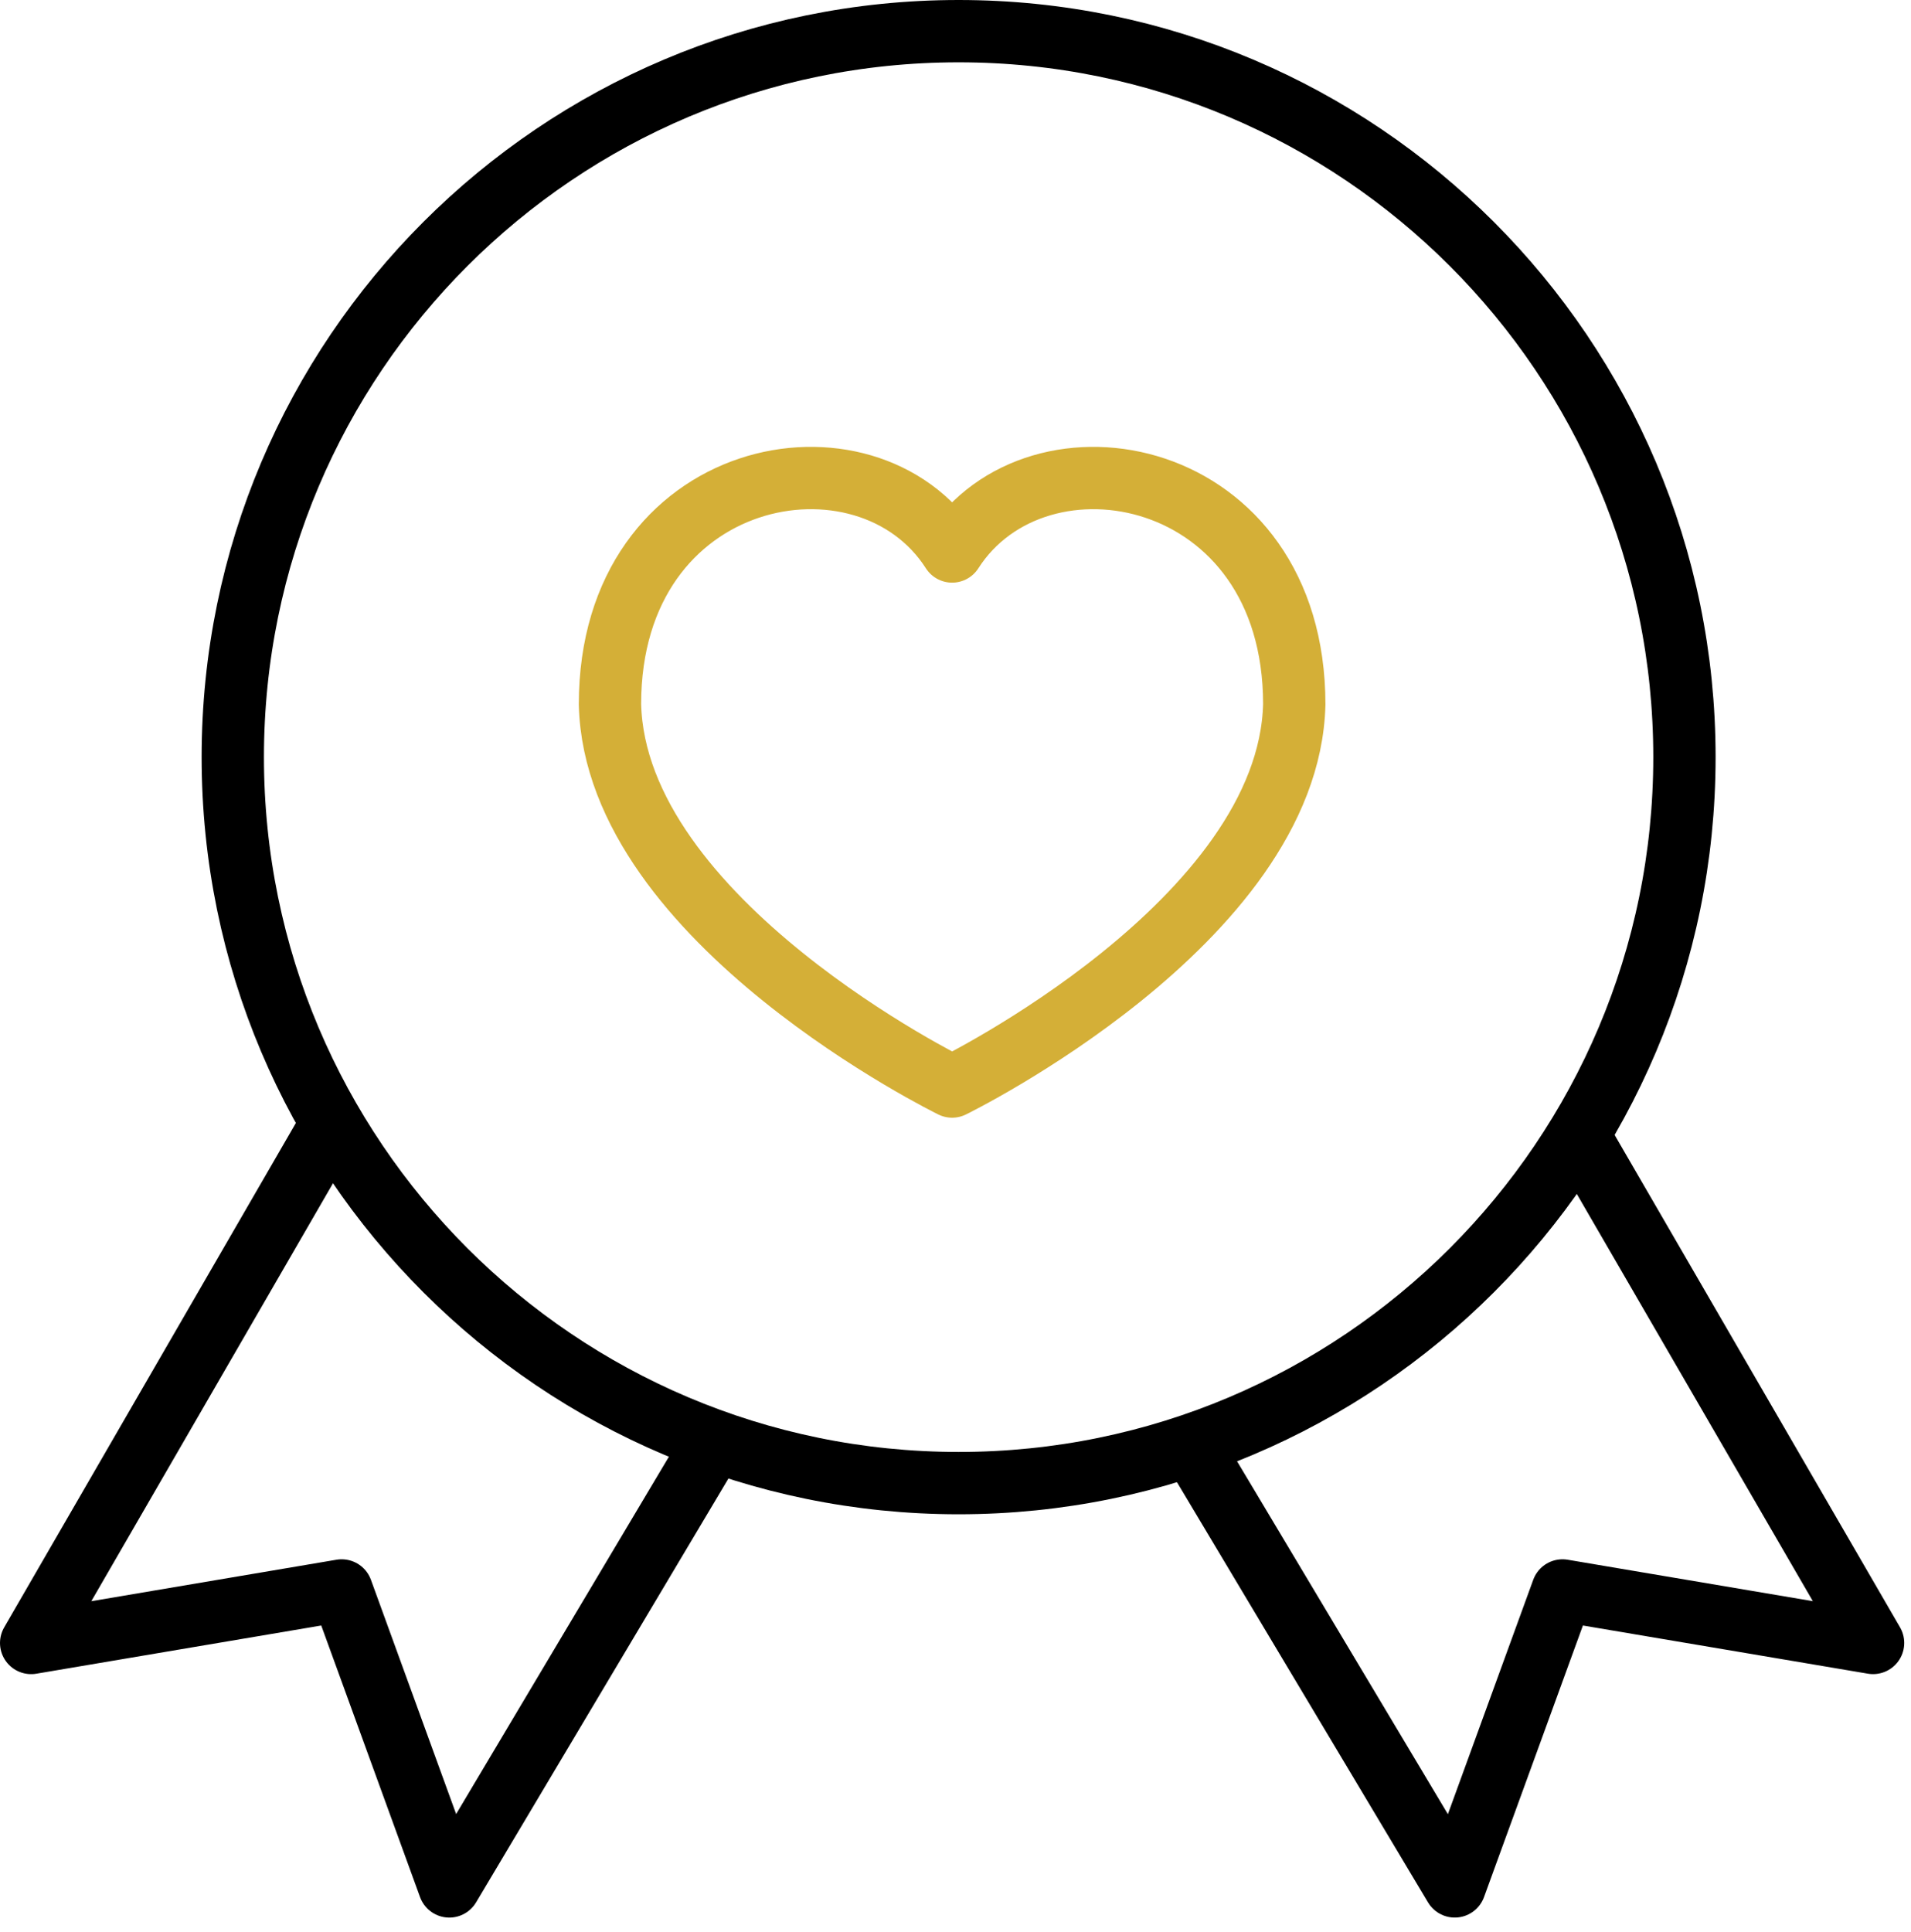
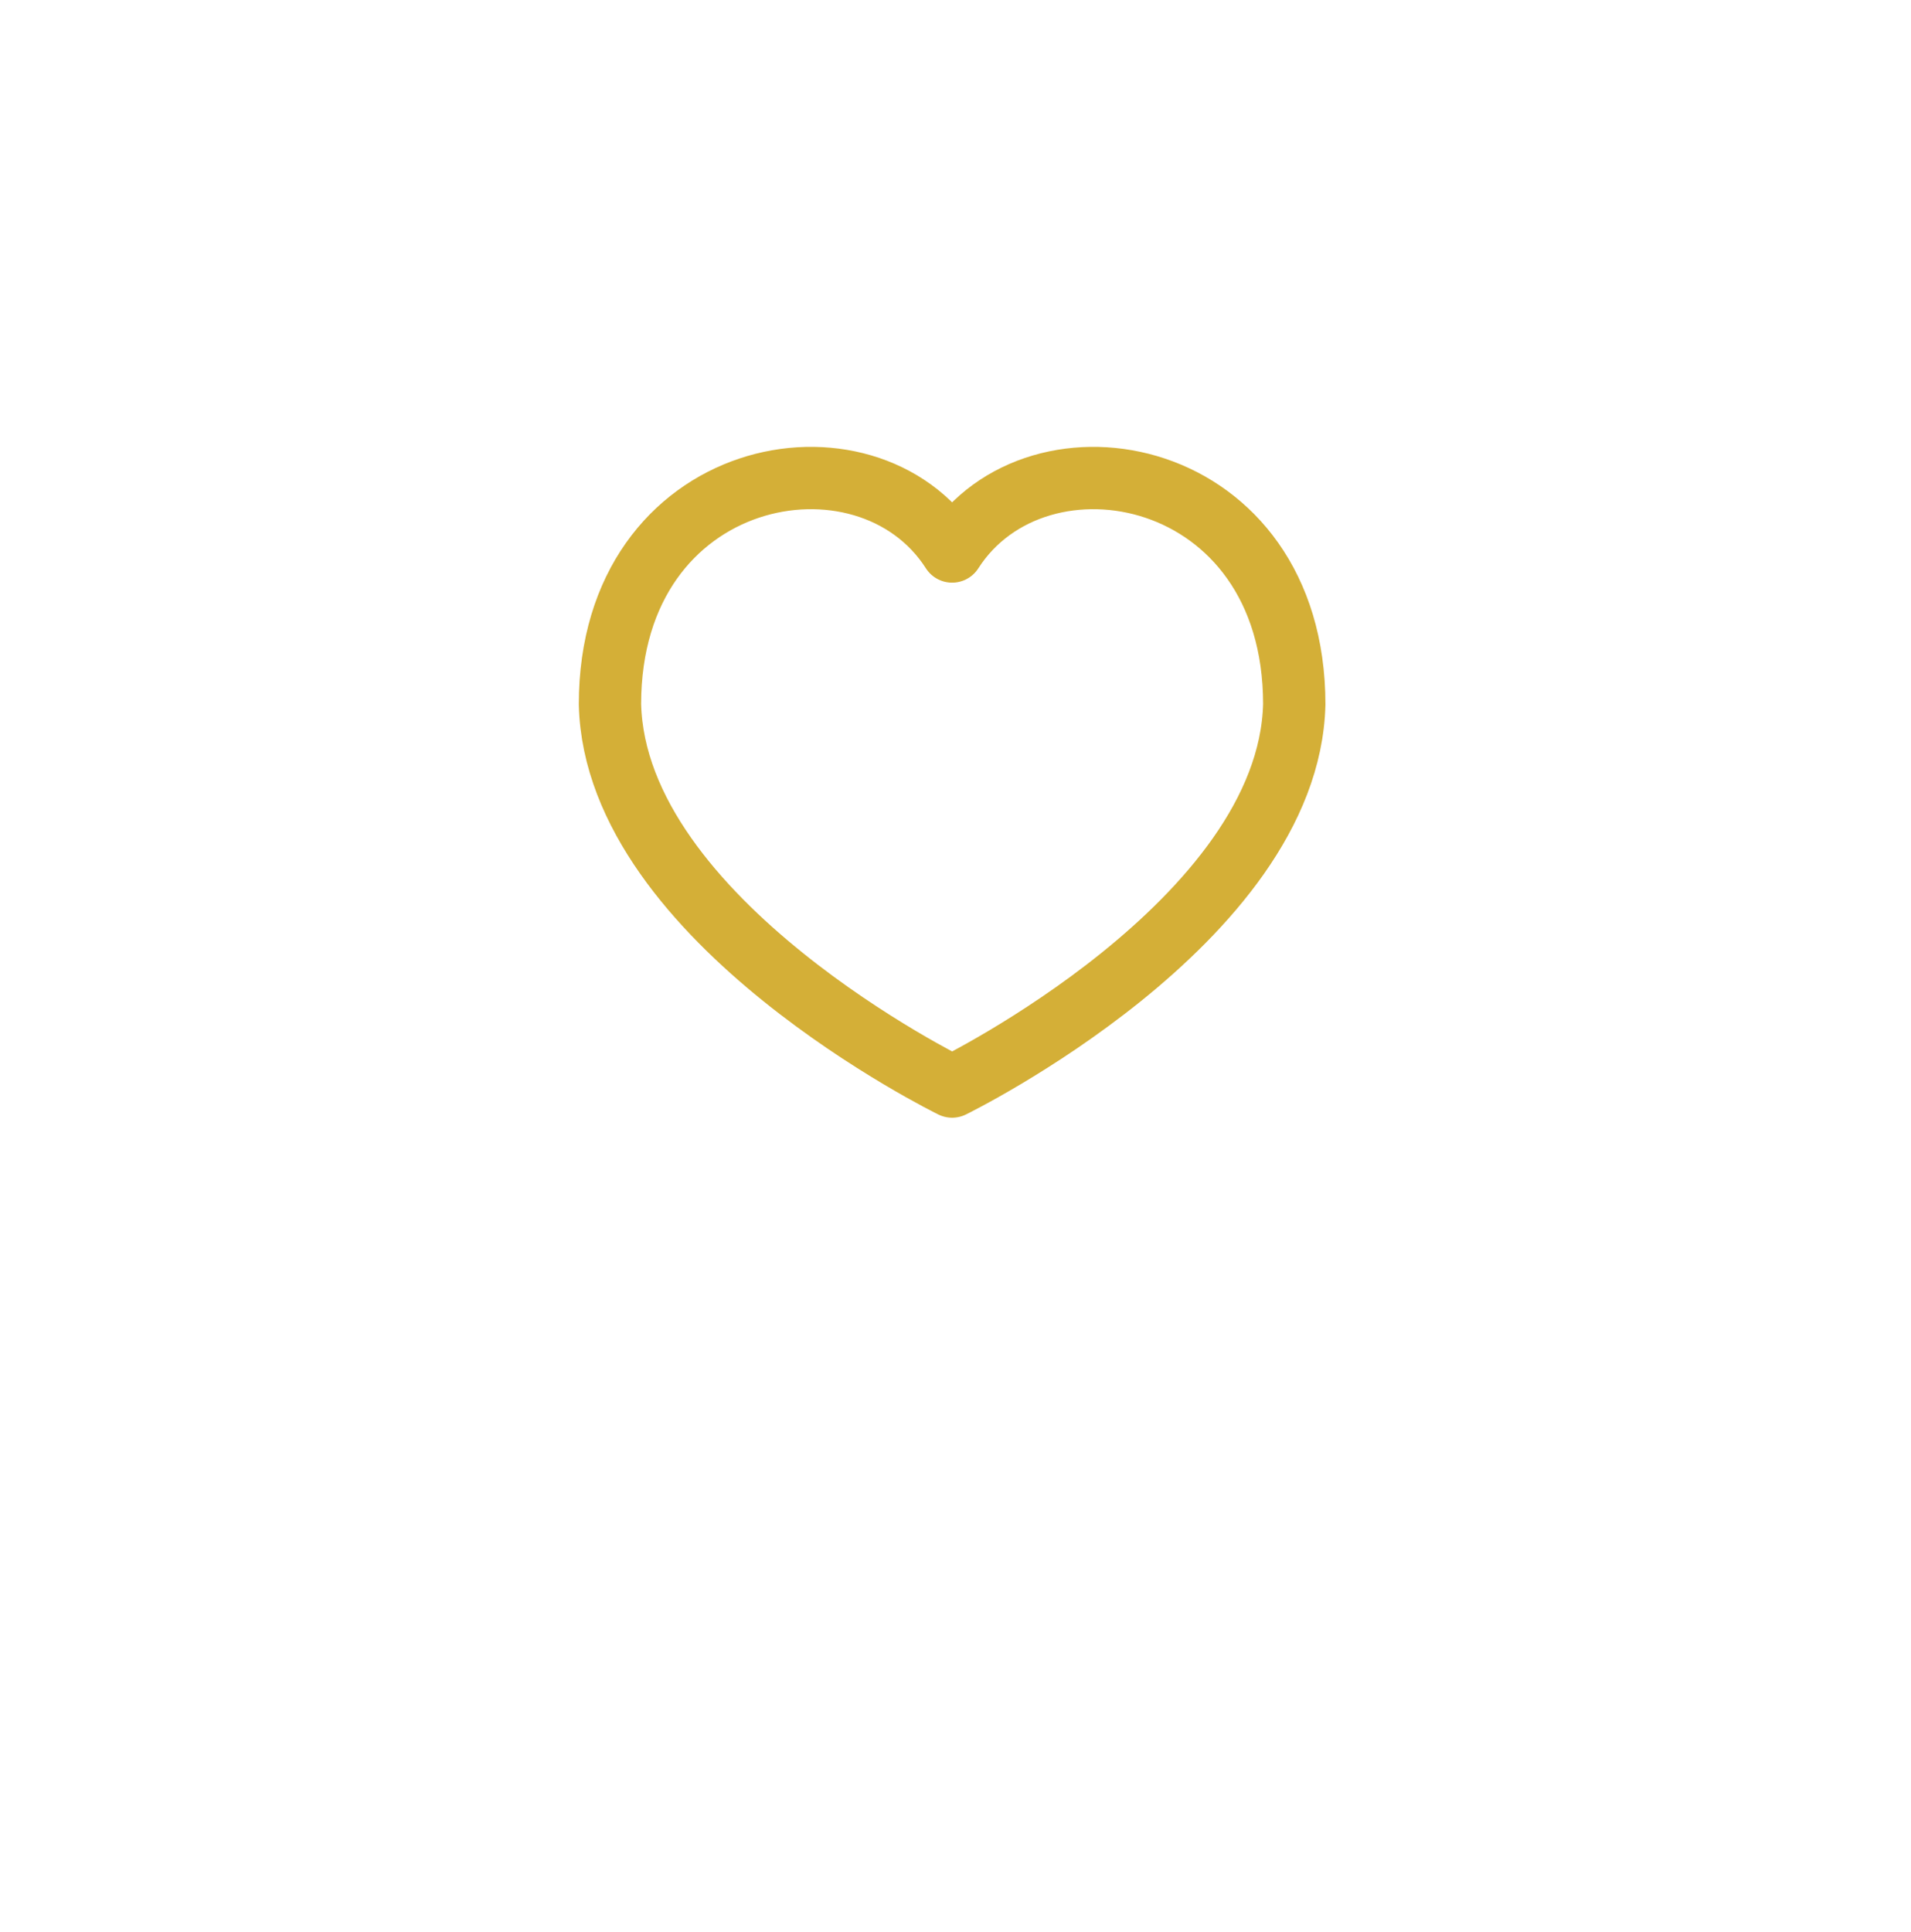
<svg xmlns="http://www.w3.org/2000/svg" width="100%" height="100%" viewBox="0 0 92 93" version="1.1" xml:space="preserve" style="fill-rule:evenodd;clip-rule:evenodd;stroke-linejoin:round;stroke-miterlimit:10;">
  <g>
    <g>
-       <path d="M15.904,54.179l-14.404,24.903l14.948,-2.528l5.183,14.246l12.751,-21.413" style="fill:none;fill-rule:nonzero;stroke:#000;stroke-width:3px;" />
-       <path d="M75.937,54.524l14.237,24.557l-14.951,-2.527l-5.188,14.245l-12.723,-21.292" style="fill:none;fill-rule:nonzero;stroke:#000;stroke-width:3px;" />
-       <path d="M81.093,36.443c0,-19.285 -15.657,-34.943 -34.943,-34.943c-19.286,0 -34.943,15.658 -34.943,34.943c-0,19.286 15.657,34.944 34.943,34.944c19.286,-0 34.943,-15.658 34.943,-34.944Z" style="fill:none;stroke:#000;stroke-width:3px;" />
-     </g>
+       </g>
    <path d="M45.837,26.545c-4.114,-6.44 -16.472,-4.138 -16.472,7.359c0.26,10.469 16.472,18.395 16.472,18.395c0,0 16.213,-7.926 16.472,-18.395c0,-11.497 -12.353,-13.799 -16.472,-7.359Z" style="fill:none;fill-rule:nonzero;stroke:#d4af37;stroke-width:3px;" />
  </g>
</svg>